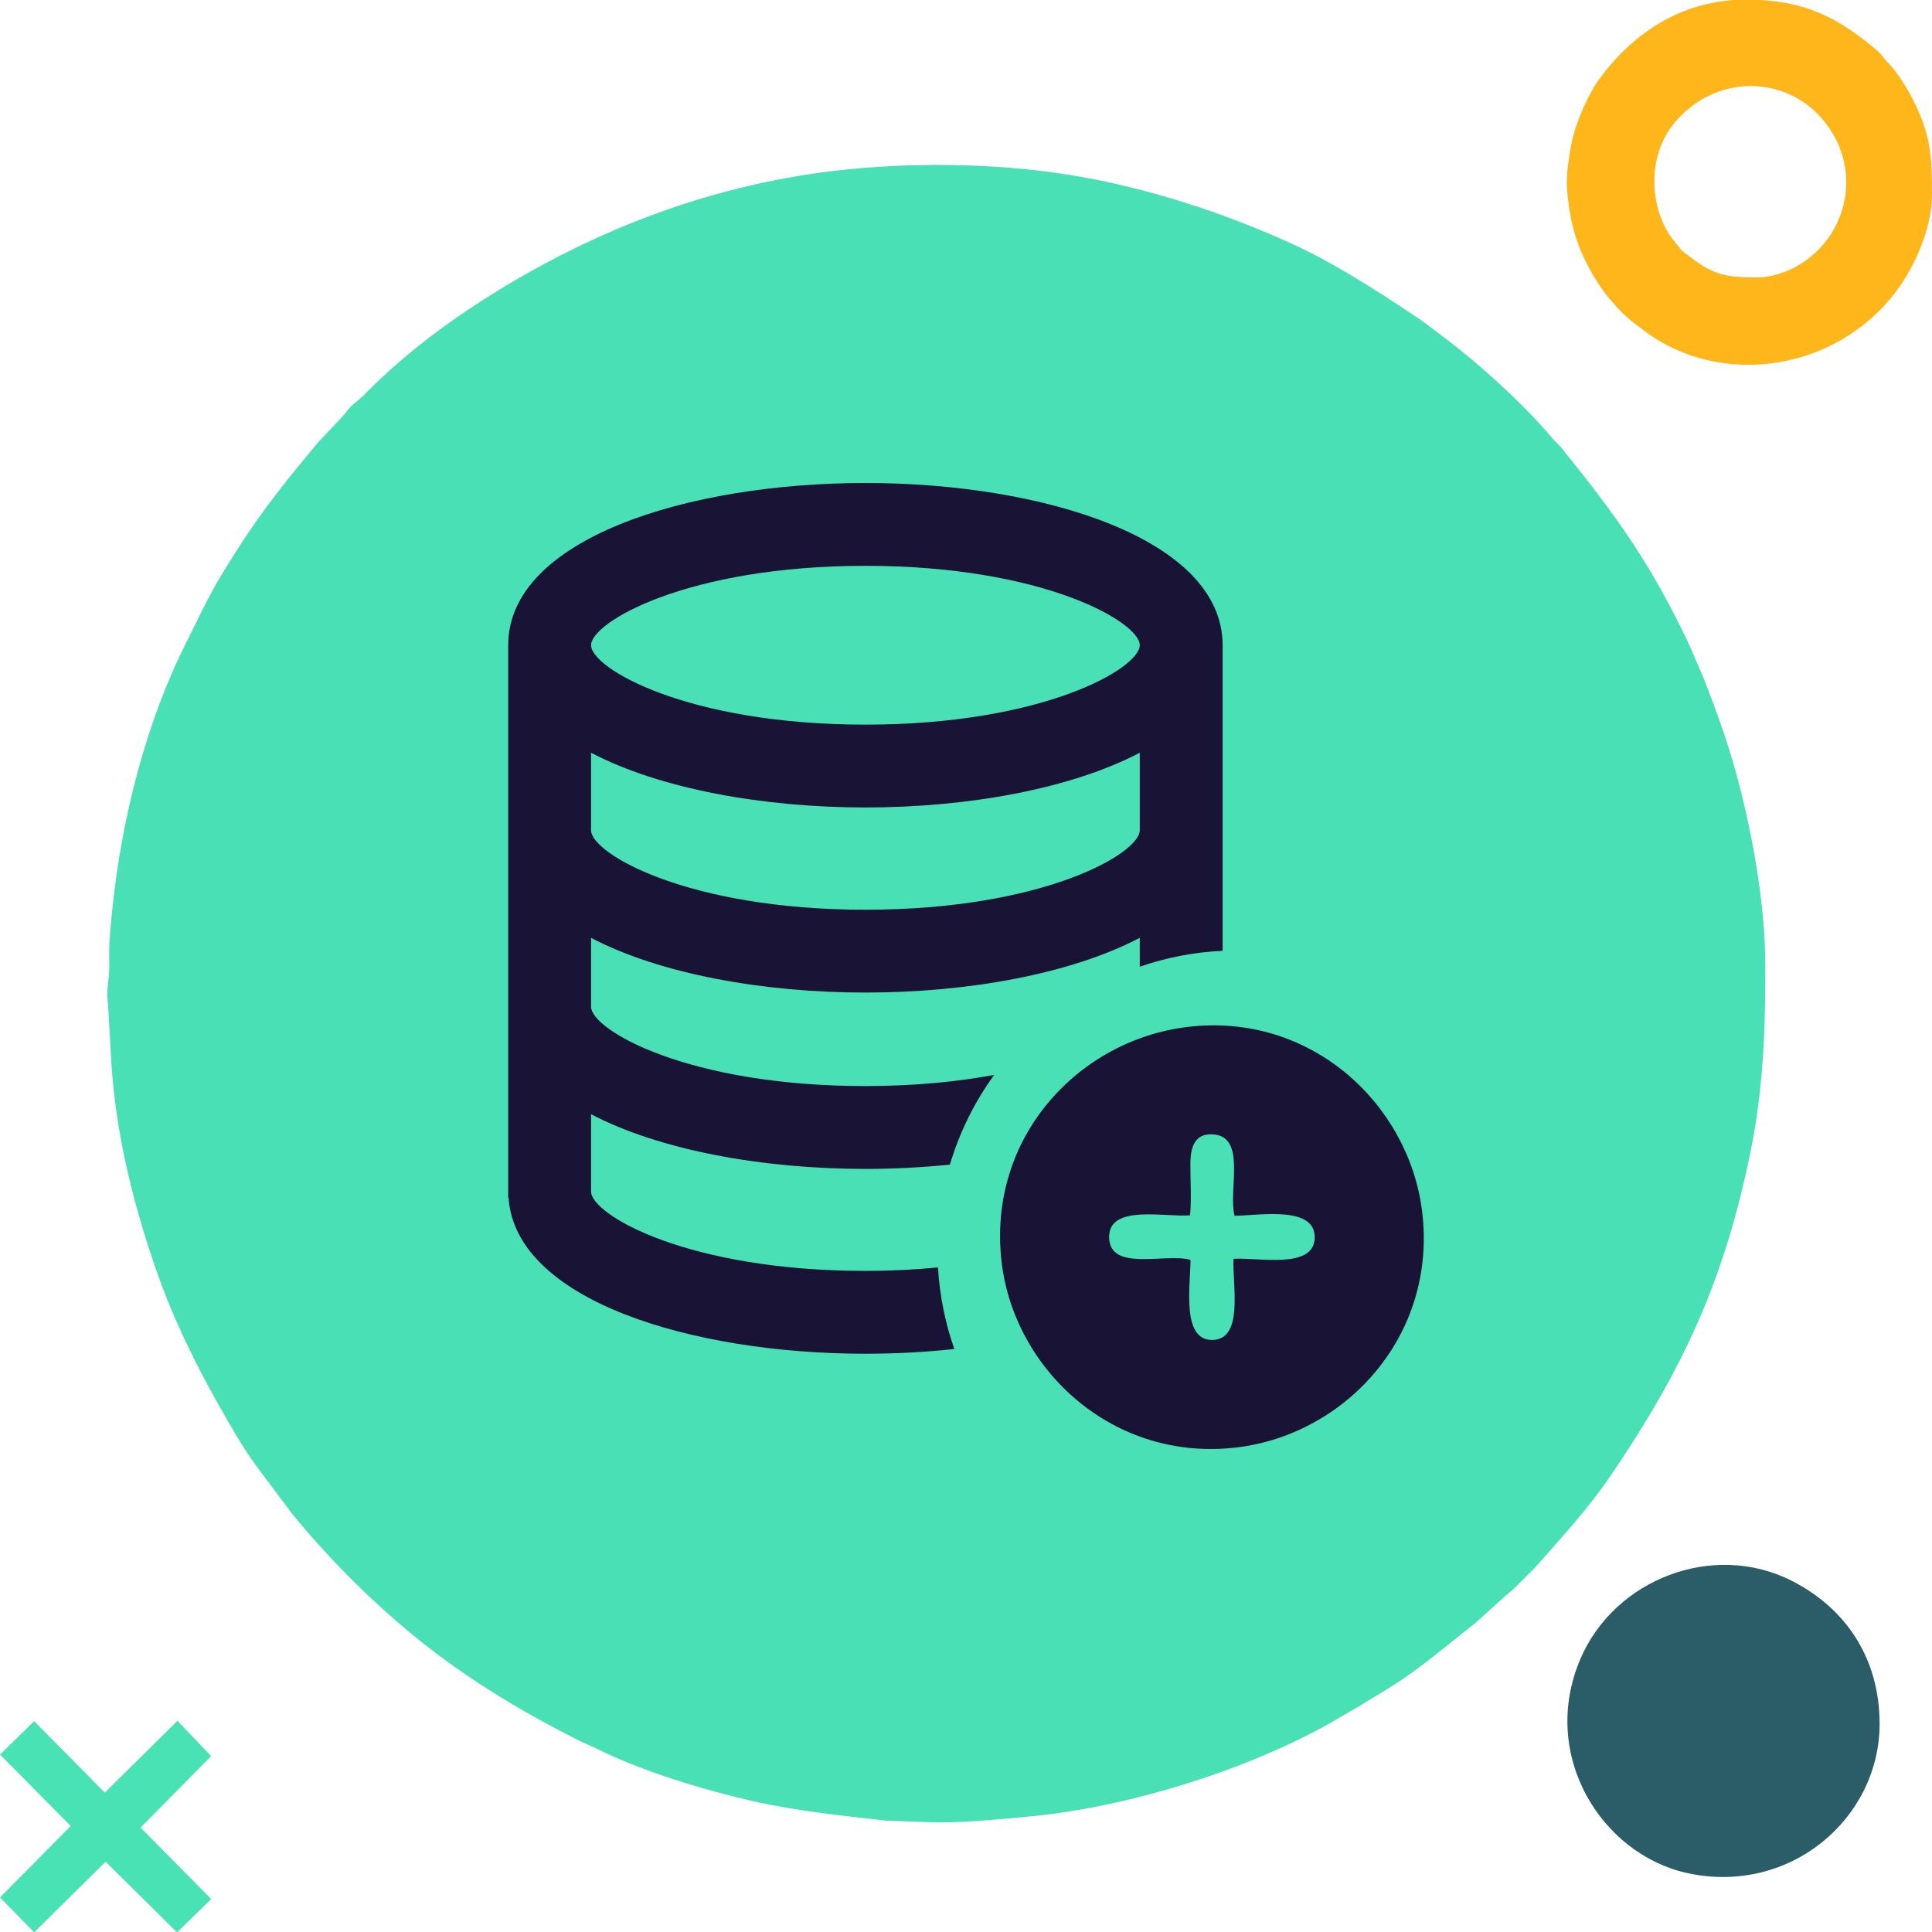
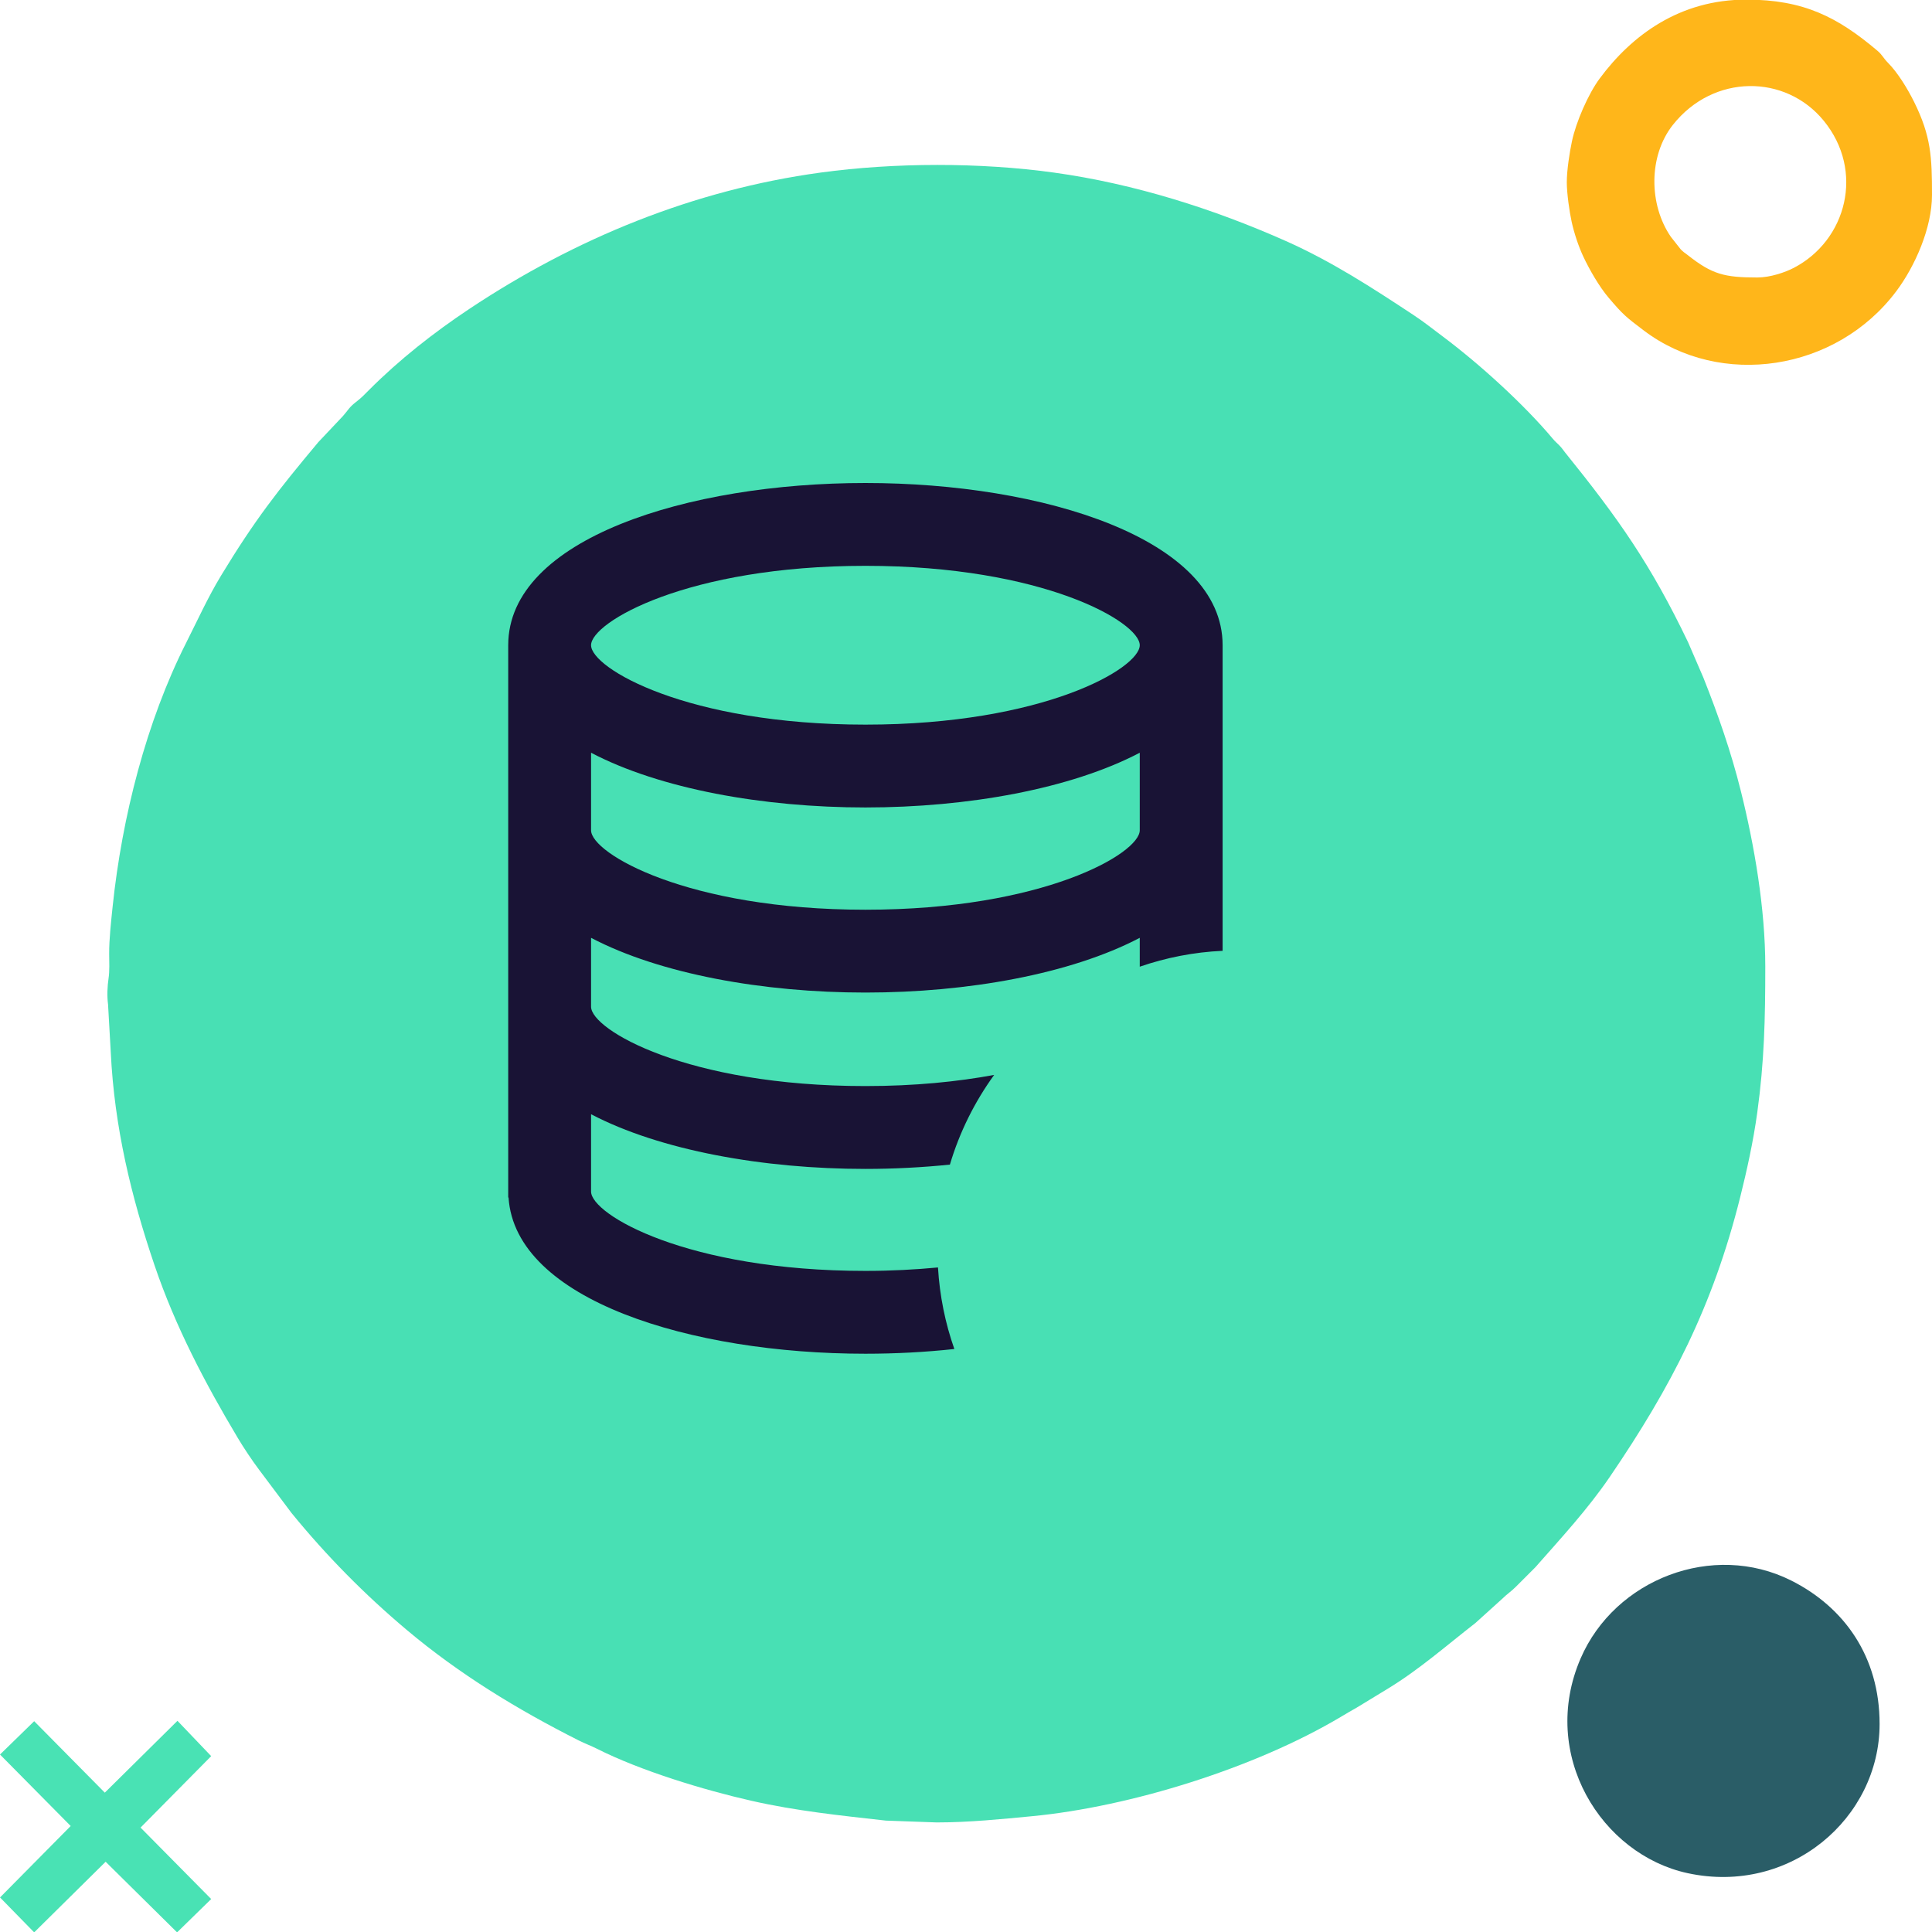
<svg xmlns="http://www.w3.org/2000/svg" xml:space="preserve" width="256px" height="256px" version="1.1" style="shape-rendering:geometricPrecision; text-rendering:geometricPrecision; image-rendering:optimizeQuality; fill-rule:evenodd; clip-rule:evenodd" viewBox="0 0 256 256">
  <defs>
    <style type="text/css">
   
    .fil5 {fill:#191335}
    .fil1 {fill:#2A5D67}
    .fil0 {fill:#48E0B4}
    .fil3 {fill:#49E2B4}
    .fil2 {fill:#FFB61A}
    .fil4 {fill:#191335;fill-rule:nonzero}
   
  </style>
  </defs>
  <g id="Capa_x0020_1">
    <g id="_2177087866160">
      <path class="fil0" d="M124.083 241.482c4.35,0 8.719,-0.448 12.643,-0.823 13.045,-1.245 29.561,-6.392 40.919,-13.152 0.759,-0.452 1.366,-0.814 2.128,-1.239l4.184 -2.548c4.136,-2.522 7.735,-5.704 11.539,-8.659l3.536 -3.196c0.674,-0.667 1.191,-0.963 1.898,-1.679l2.523 -2.527c3.422,-3.886 6.932,-7.676 9.879,-12.002 8.091,-11.875 13.632,-22.542 17.253,-37.028 0.87,-3.48 1.726,-7.327 2.261,-11.204 0.932,-6.754 1.063,-12.444 1.063,-19.346 0,-7.661 -1.441,-16.052 -3.241,-23.269 -1.291,-5.179 -2.996,-10.071 -4.964,-15.022l-2.032 -4.702c-4.949,-10.311 -9.197,-16.341 -16.302,-25.145 -0.333,-0.412 -0.341,-0.499 -0.756,-0.927 -0.323,-0.333 -0.537,-0.49 -0.836,-0.847 -3.813,-4.555 -9.714,-9.924 -14.608,-13.585 -1.319,-0.986 -2.472,-1.914 -3.885,-2.847 -5.489,-3.623 -10.849,-7.104 -16.918,-9.803 -9.469,-4.211 -20.01,-7.58 -30.703,-9.061 -9.829,-1.362 -21.125,-1.344 -30.952,0 -16.811,2.297 -32.47,8.718 -46.527,18.063 -4.717,3.137 -9.254,6.706 -13.265,10.72 -0.667,0.667 -0.975,1.016 -1.752,1.614 -0.904,0.696 -1.032,1.073 -1.721,1.856l-3.269 3.463c-5.378,6.423 -8.414,10.311 -12.864,17.644 -1.776,2.927 -3.131,5.94 -4.676,9 -5.22,10.34 -8.47,22.98 -9.714,34.889 -0.203,1.95 -0.47,4.32 -0.459,6.274 0.007,1.084 0.071,2.243 -0.086,3.28 -0.152,1.006 -0.213,2.309 -0.064,3.397l0.362 6.371c0.471,9.895 2.713,19.144 5.816,28.268 2.751,8.09 6.69,15.584 11.027,22.846 0.766,1.283 1.854,2.919 2.784,4.159l4.328 5.771c4.604,5.64 9.658,10.771 15.245,15.473 6.965,5.862 14.682,10.564 22.796,14.654 0.88,0.444 1.576,0.678 2.455,1.121 5.765,2.908 14.158,5.456 20.466,6.886 5.909,1.339 11.715,1.94 17.787,2.621l6.702 0.241z" />
      <path class="fil1" d="M249.057 228.437c0,-8.924 -4.685,-15.475 -11.71,-19.007 -10.375,-5.215 -23.37,-0.184 -27.906,10.319 -5.524,12.793 2.777,25.984 14.171,28.453 13.604,2.946 25.445,-7.29 25.445,-19.765z" />
      <path class="fil2" d="M232.857 36.769c-4.368,0 -5.984,-0.41 -9.231,-2.973 -0.355,-0.28 -0.603,-0.41 -0.923,-0.759l-1.299 -1.647c-2.93,-4.252 -2.998,-10.73 0.27,-14.852 5.371,-6.774 14.911,-6.727 19.972,-0.551 5.463,6.666 3.036,15.869 -3.961,19.508 -1.141,0.593 -3.117,1.274 -4.828,1.274zm-25.248 -12.624c0,1.483 0.357,3.947 0.644,5.248 0.332,1.509 0.903,3.229 1.529,4.571 0.809,1.734 2.127,4.024 3.362,5.476 1.933,2.272 2.259,2.529 4.683,4.363 10.113,7.652 25.457,5.443 33.454,-5.231 2.453,-3.273 4.719,-8.359 4.719,-12.744 0,-4.984 -0.118,-7.788 -2.381,-12.346 -0.839,-1.688 -2.139,-3.842 -3.458,-5.168 -0.603,-0.606 -0.763,-1.059 -1.372,-1.574 -5.281,-4.463 -9.764,-6.79 -17.405,-6.79 -8.819,0 -15.171,4.718 -19.42,10.456 -1.514,2.043 -3.133,5.757 -3.674,8.318 -0.307,1.452 -0.681,3.819 -0.681,5.421z" />
      <polygon class="fil3" points="0,232.484 9.367,241.955 0.003,251.422 4.528,256.05 13.996,246.691 23.464,256.05 27.985,251.632 18.625,242.164 27.984,232.696 23.515,228.017 13.888,237.535 4.529,228.067 " />
      <path class="fil0" d="M125.008 118.789c-6.109,1.817 -4.747,8.304 -4.747,14.971 0,3.443 -0.446,5.845 1.352,8.36 3.004,4.203 10.532,3.142 11.633,-2.753 0.408,-2.186 0.129,-7.326 0.129,-9.815 0,-3.215 0.42,-6.166 -1.292,-8.419 -1.263,-1.66 -3.858,-3.302 -7.075,-2.344z" />
    </g>
    <g id="_2177087865968">
      <path class="fil4" d="M114.673 154.887c3.758,0 7.519,-0.196 11.193,-0.57 1.282,-4.314 3.285,-8.32 5.864,-11.885 -4.841,0.895 -10.518,1.477 -17.057,1.477 -23.62,0 -36.354,-7.463 -36.354,-10.516l0 -9.126c9.133,4.79 22.79,7.252 36.354,7.252 13.563,0 27.218,-2.462 36.351,-7.252l0 3.824c3.473,-1.195 7.155,-1.93 10.979,-2.103l0 -40.495c0,-14.11 -23.813,-21.493 -47.33,-21.493 -23.517,0 -47.331,7.383 -47.331,21.493l0 73.176 0.043 0c0.872,13.598 24.209,20.707 47.288,20.707 3.96,0 7.922,-0.208 11.783,-0.626 -1.203,-3.414 -1.944,-7.039 -2.169,-10.806 -2.981,0.282 -6.164,0.456 -9.614,0.456 -23.62,0 -36.354,-7.463 -36.354,-10.517l0 -10.242c9.133,4.782 22.79,7.246 36.354,7.246zm0 -79.911c23.611,0 36.351,7.471 36.351,10.517 0,3.055 -12.74,10.524 -36.351,10.524 -23.62,0 -36.354,-7.469 -36.354,-10.524 0,-3.046 12.734,-10.517 36.354,-10.517zm-36.354 24.765c9.133,4.79 22.79,7.252 36.354,7.252 13.563,0 27.218,-2.462 36.351,-7.252l0 10.278c0,3.055 -12.74,10.524 -36.351,10.524 -23.62,0 -36.354,-7.469 -36.354,-10.524l0 -10.278z" />
-       <path class="fil5" d="M157.688 161.031c0.207,-2.118 0.029,-4.703 0.046,-6.879 0.017,-2.193 0.587,-4.033 3.072,-3.835 4.393,0.35 1.919,7.385 2.78,10.78 3.342,-0.034 10.894,-1.417 10.611,3.071 -0.25,3.987 -7.314,2.455 -10.751,2.629 -0.163,3.492 1.436,10.821 -2.908,10.752 -3.996,-0.065 -2.803,-7.218 -2.788,-10.612 -3.358,-0.93 -10.803,1.662 -10.785,-3.058 0.017,-4.347 7.508,-2.547 10.723,-2.848zm-0.37 -24.953c-14.339,1.741 -26.568,14.584 -24.593,31.199 1.692,14.228 14.794,26.552 31.296,24.498 14.28,-1.777 26.503,-14.793 24.4,-31.38 -1.786,-14.087 -14.69,-26.308 -31.103,-24.317z" />
    </g>
  </g>
</svg>